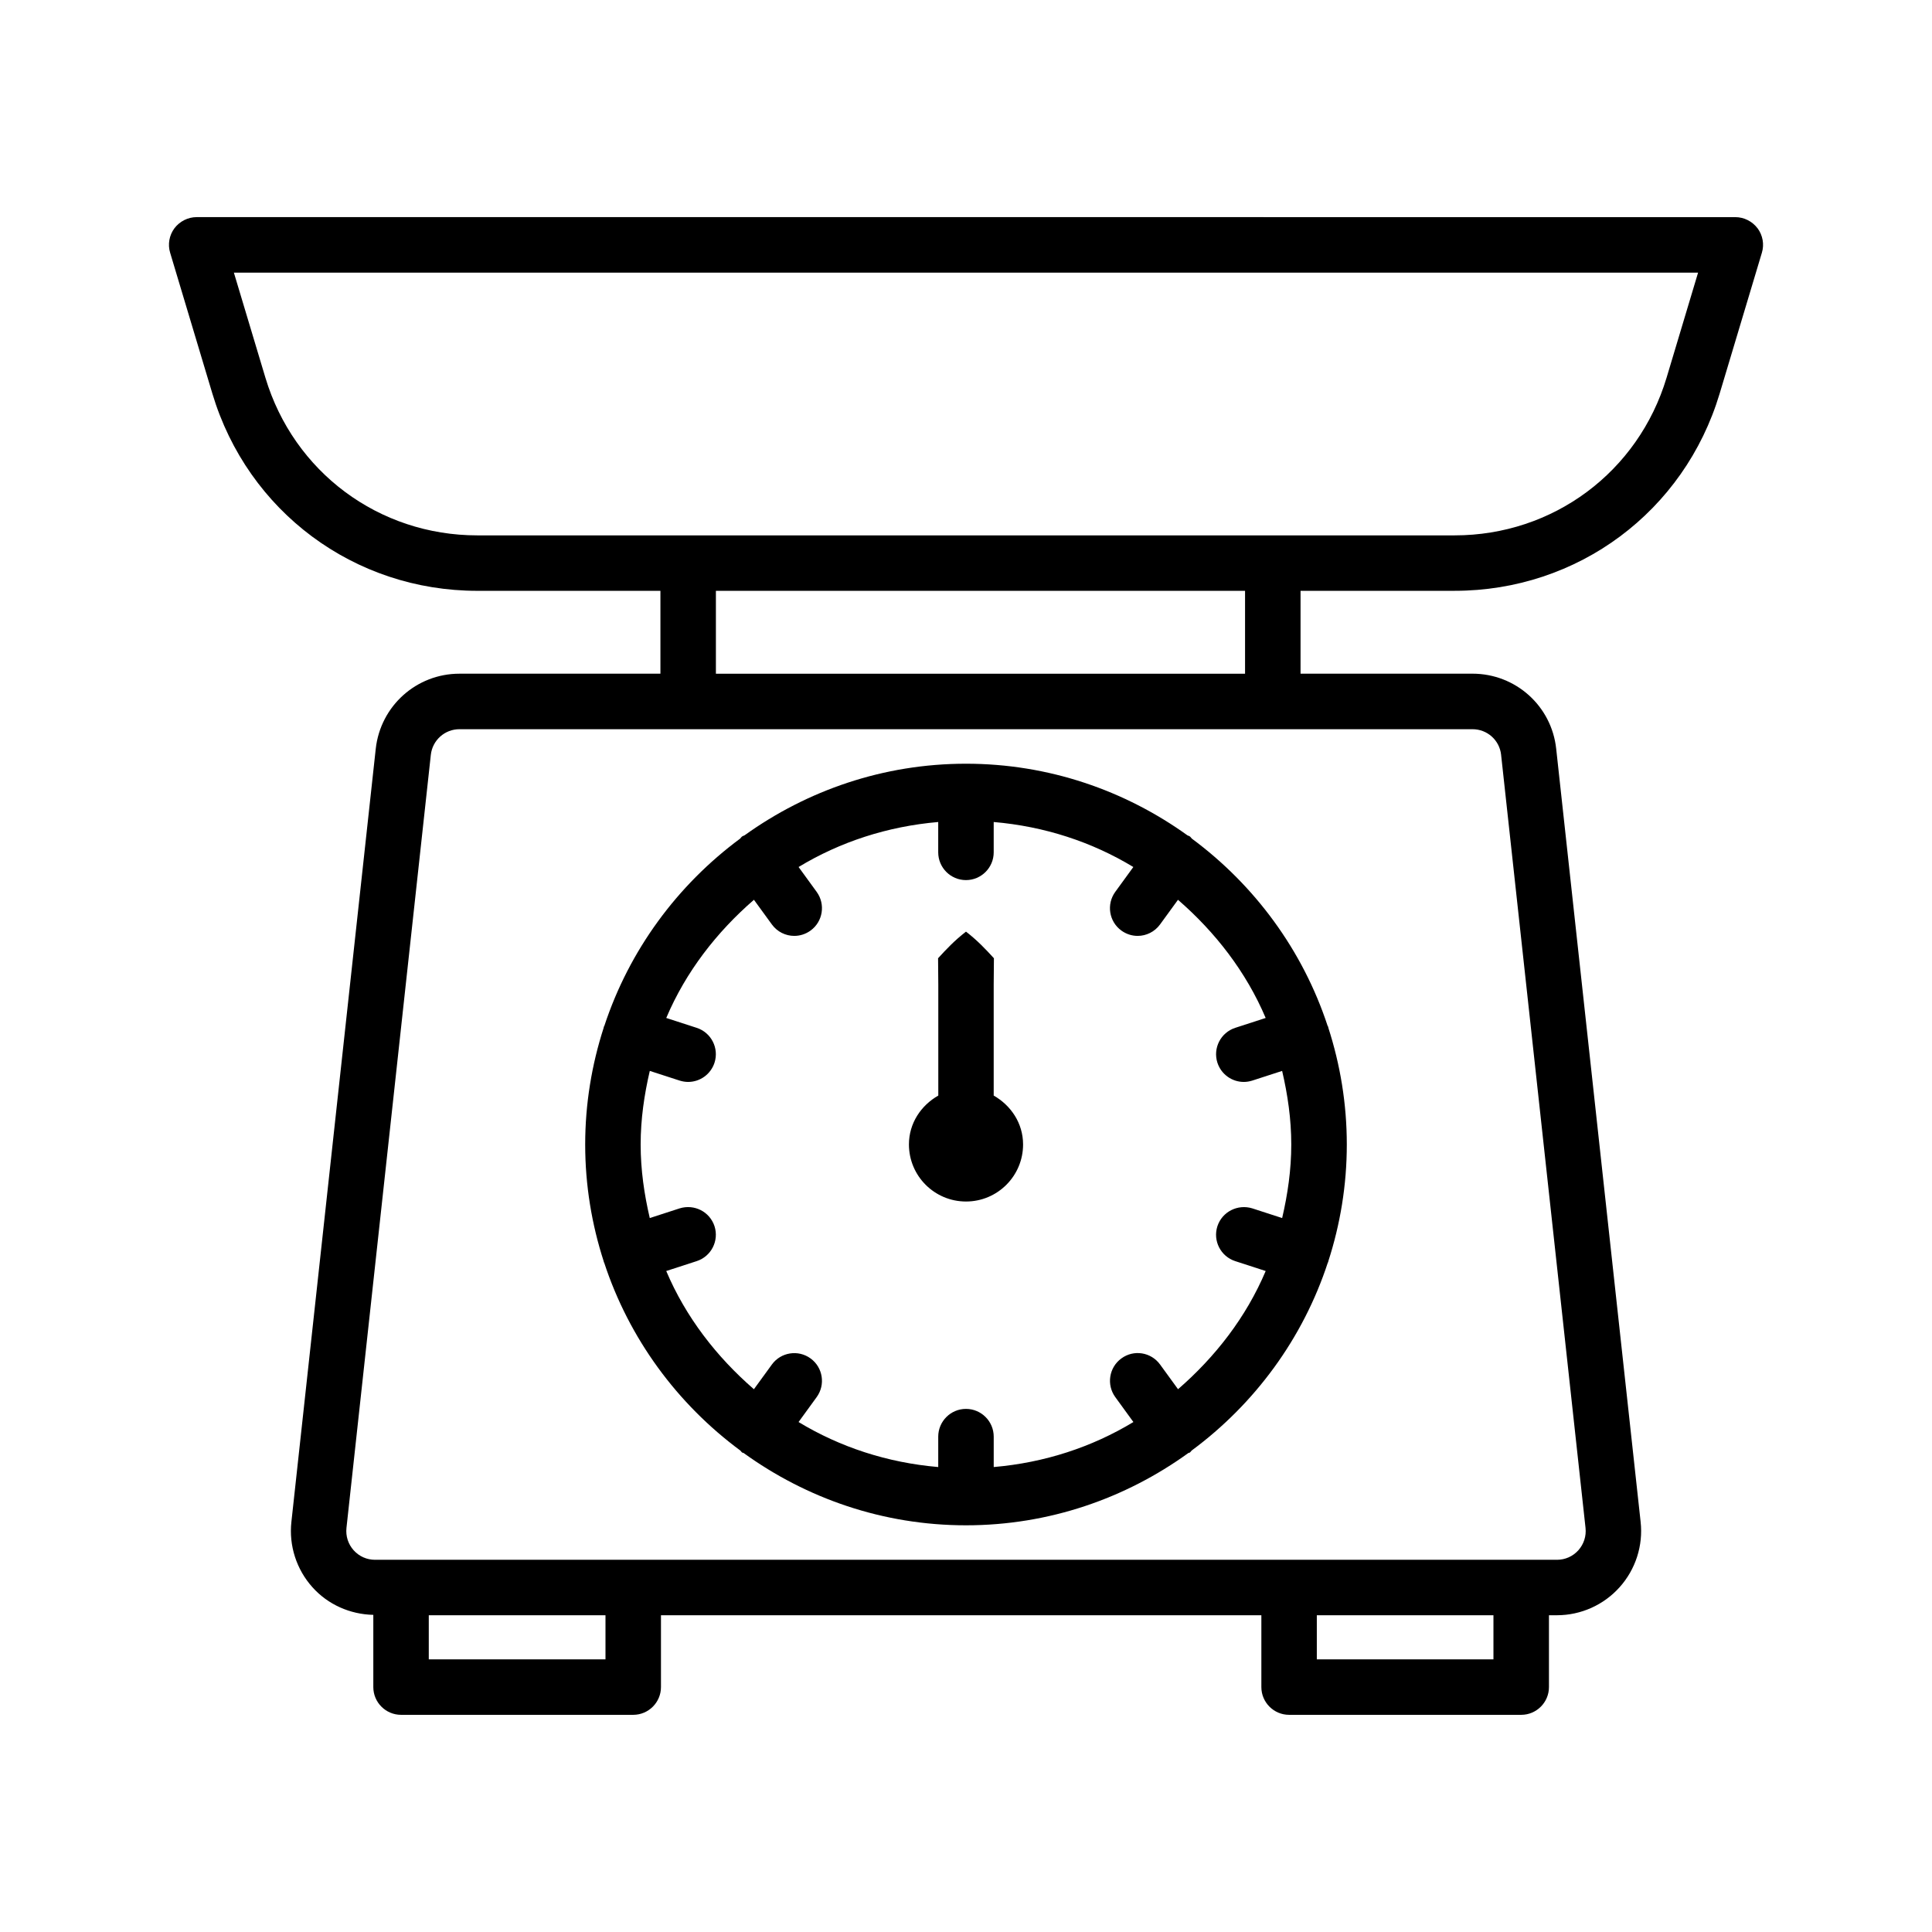
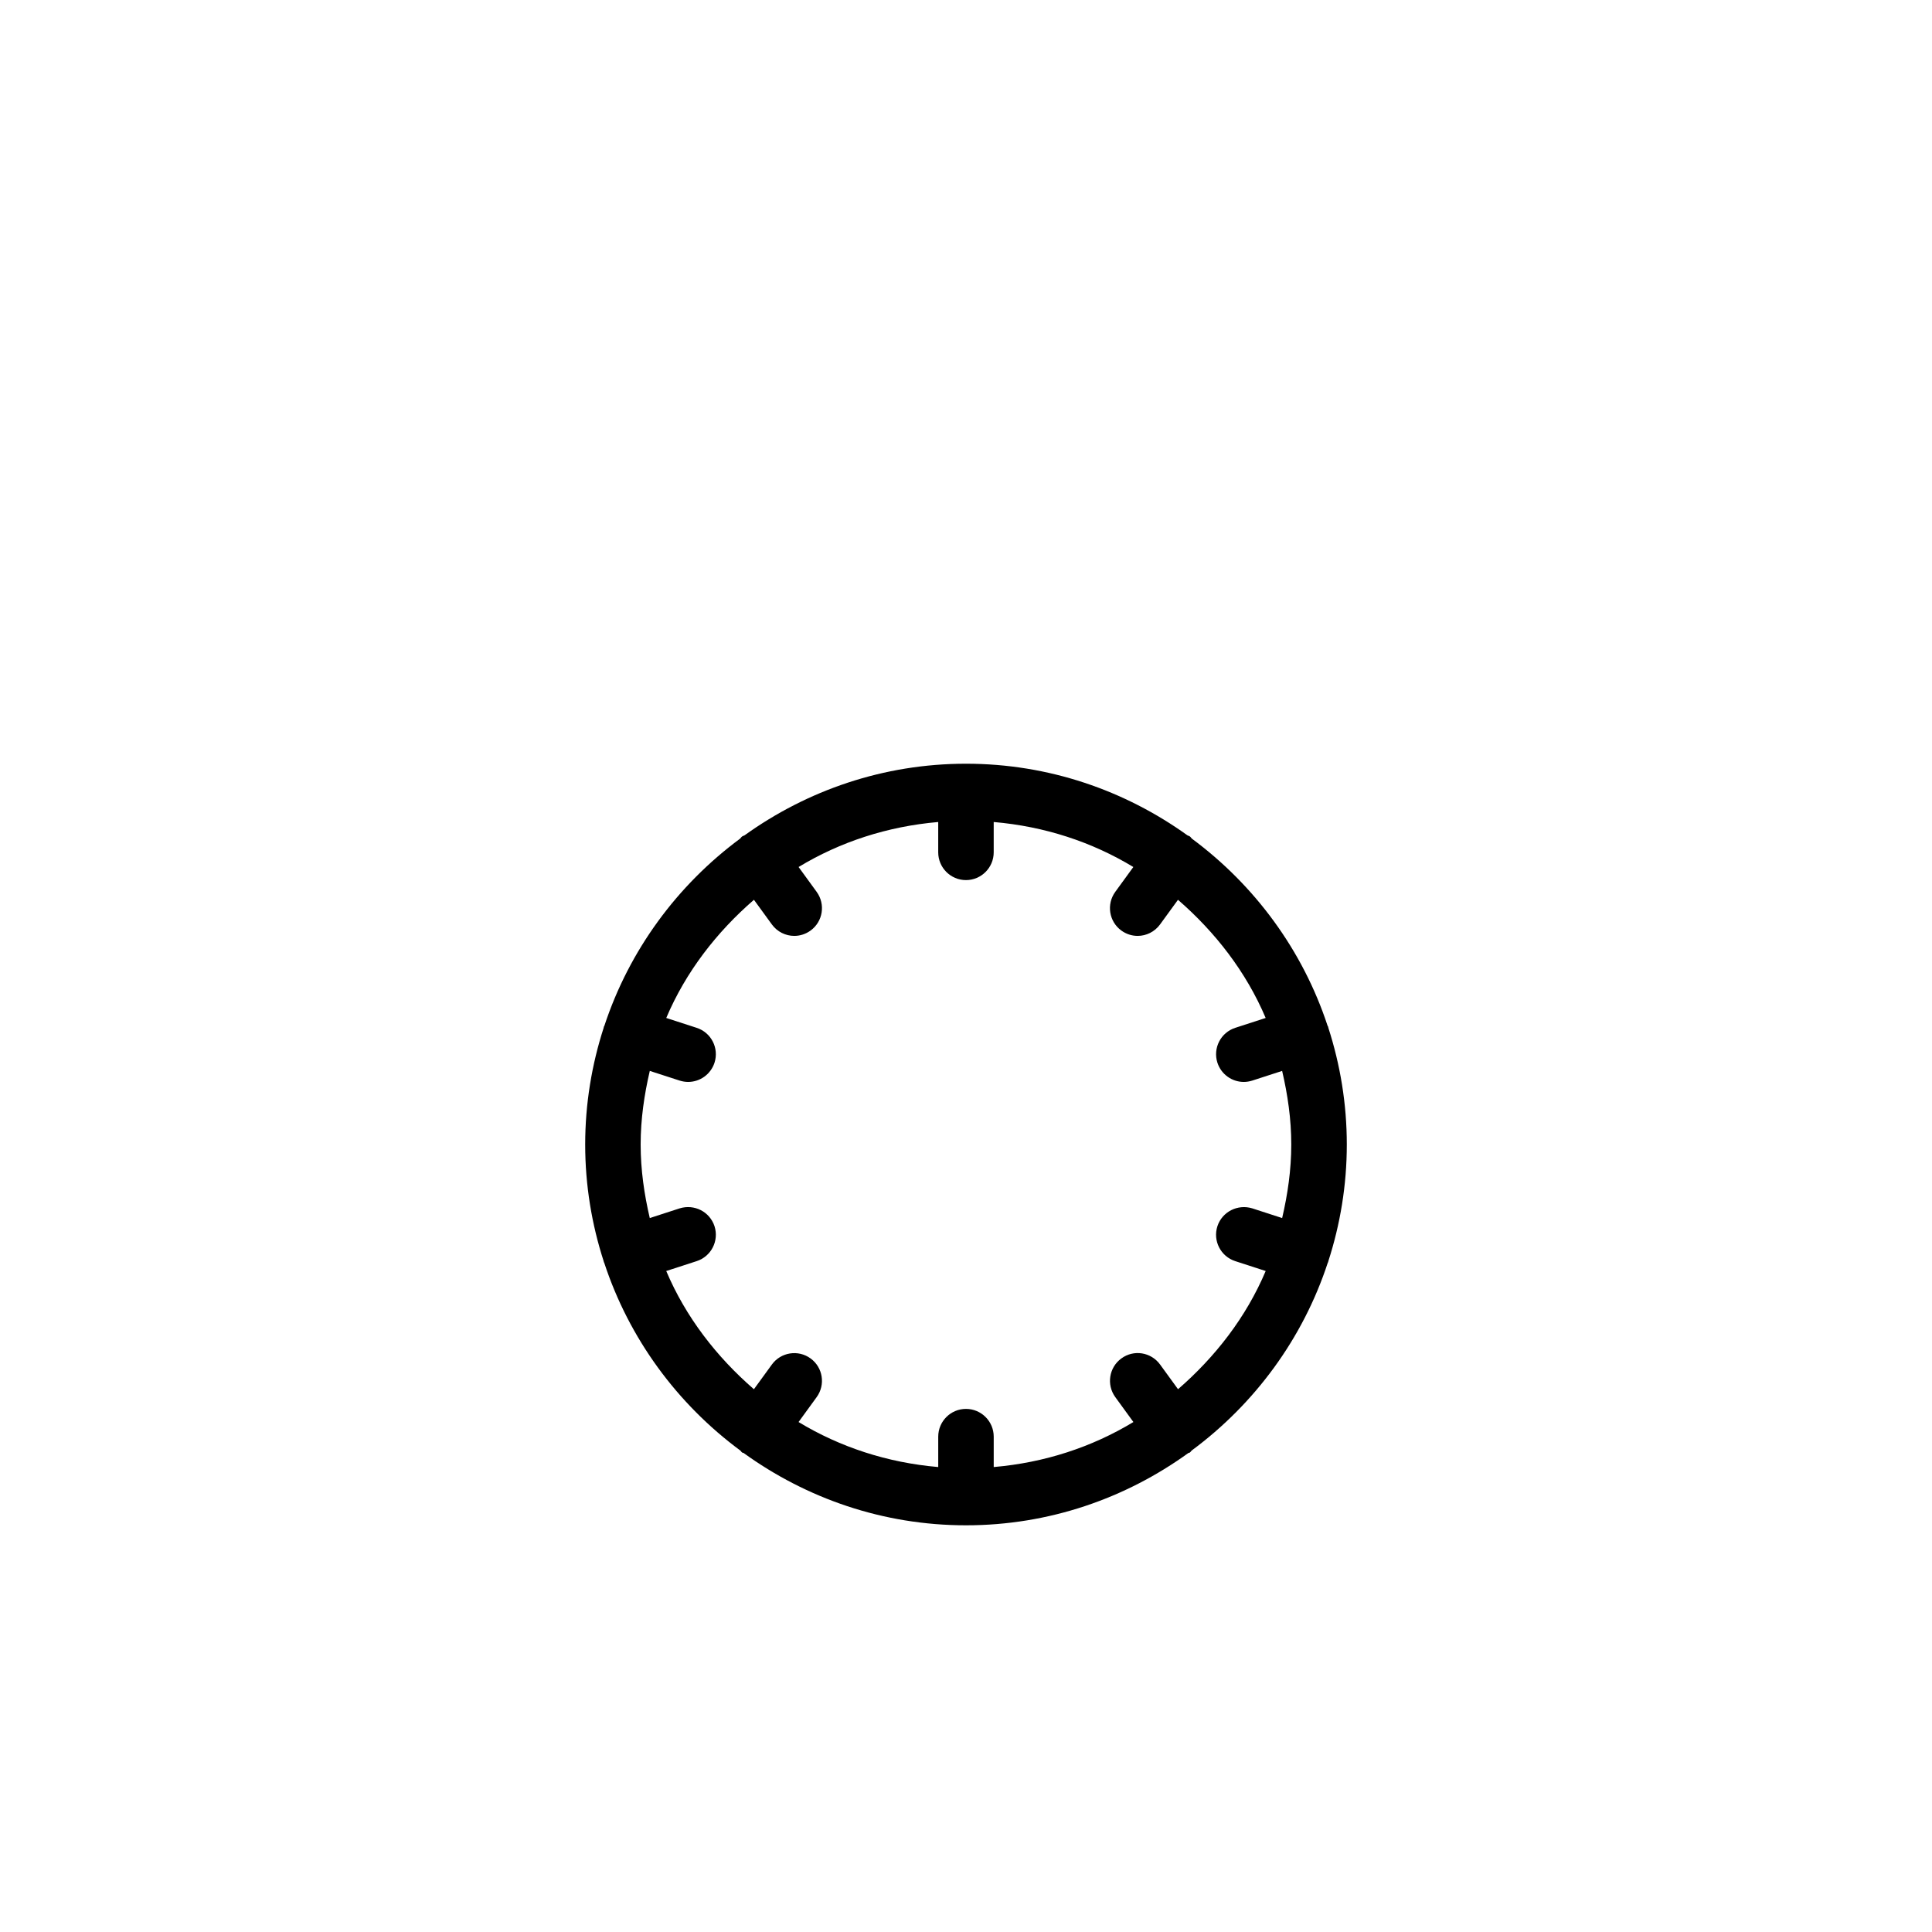
<svg xmlns="http://www.w3.org/2000/svg" fill="#000000" width="800px" height="800px" version="1.1" viewBox="144 144 512 512">
  <g>
-     <path d="m407.34 434.34v-29.344l0.059-7.051c-2.156-2.352-4.348-4.699-7.402-7.051-3.051 2.352-5.242 4.699-7.398 7.051l0.059 7.051v29.34c-4.566 2.602-7.781 7.32-7.781 12.953 0 8.352 6.773 15.125 15.125 15.125s15.125-6.769 15.125-15.125c-0.004-5.625-3.219-10.344-7.785-12.949z" />
    <path d="m495.83 415.86c-6.598-20.059-19.34-37.293-35.969-49.609-0.199-0.184-0.316-0.422-0.539-0.586-0.195-0.141-0.43-0.168-0.633-0.289-16.559-11.895-36.793-18.984-58.691-18.984s-42.125 7.086-58.684 18.977c-0.207 0.121-0.441 0.152-0.641 0.293-0.223 0.164-0.34 0.402-0.539 0.586-16.633 12.316-29.371 29.555-35.973 49.613-0.039 0.098-0.117 0.168-0.152 0.27-0.023 0.07-0.004 0.145-0.023 0.215-3.156 9.766-4.906 20.16-4.906 30.961 0 10.809 1.75 21.203 4.91 30.969 0.02 0.062 0 0.125 0.023 0.188 0.02 0.055 0.074 0.078 0.094 0.133 6.594 20.145 19.379 37.457 36.082 49.809 0.184 0.164 0.285 0.383 0.484 0.527 0.121 0.086 0.273 0.051 0.395 0.129 16.602 12 36.922 19.16 58.93 19.16s42.328-7.16 58.93-19.16c0.121-0.078 0.273-0.043 0.395-0.129 0.203-0.148 0.305-0.367 0.484-0.531 16.703-12.352 29.488-29.66 36.082-49.809 0.02-0.055 0.078-0.074 0.094-0.129 0.02-0.062 0.004-0.125 0.023-0.188 3.16-9.77 4.91-20.164 4.91-30.973 0-10.805-1.75-21.199-4.906-30.965-0.02-0.07 0-0.145-0.023-0.211-0.035-0.098-0.117-0.168-0.156-0.266zm-39.637 96.297-4.762-6.547c-2.402-3.297-6.992-4.016-10.254-1.613-3.281 2.383-3.996 6.973-1.613 10.254l4.797 6.602c-10.996 6.656-23.543 10.77-37.016 11.93v-8.059c0-4.051-3.297-7.352-7.352-7.352-4.051 0-7.352 3.297-7.352 7.352v8.059c-13.473-1.16-26.02-5.273-37.016-11.93l4.797-6.598c2.383-3.281 1.668-7.871-1.613-10.254-3.262-2.383-7.871-1.668-10.254 1.613l-4.762 6.547c-9.891-8.582-18.055-19.098-23.234-31.328l8.062-2.617c3.871-1.254 5.969-5.394 4.734-9.25-1.273-3.871-5.359-5.934-9.25-4.734l-7.91 2.566c-1.465-6.285-2.418-12.762-2.418-19.488 0-6.734 0.957-13.215 2.422-19.508l7.902 2.562c0.754 0.234 1.504 0.359 2.258 0.359 3.102 0 5.969-1.973 6.992-5.09 1.238-3.856-0.859-7.996-4.734-9.25l-8.055-2.613c5.18-12.227 13.348-22.738 23.238-31.316l4.754 6.535c1.434 1.973 3.676 3.031 5.934 3.031 1.504 0 3.012-0.465 4.32-1.414 3.281-2.383 3.996-6.973 1.613-10.254l-4.789-6.586c10.992-6.656 23.539-10.762 37.004-11.926v8.043c0 4.051 3.297 7.352 7.352 7.352 4.051 0 7.352-3.297 7.352-7.352v-8.043c13.469 1.16 26.012 5.269 37.004 11.926l-4.789 6.586c-2.383 3.281-1.668 7.871 1.613 10.254 1.309 0.949 2.812 1.414 4.32 1.414 2.258 0 4.5-1.059 5.934-3.031l4.754-6.535c9.891 8.582 18.055 19.094 23.238 31.316l-8.055 2.613c-3.871 1.254-5.969 5.394-4.734 9.25 1.023 3.121 3.891 5.09 6.992 5.09 0.754 0 1.504-0.125 2.258-0.359l7.902-2.562c1.469 6.293 2.422 12.773 2.422 19.508 0 6.727-0.953 13.203-2.418 19.488l-7.91-2.566c-3.836-1.184-7.977 0.859-9.25 4.734-1.238 3.856 0.859 7.996 4.734 9.25l8.062 2.617c-5.168 12.223-13.336 22.742-23.227 31.324z" />
-     <path d="m609.77 204.5c-1.398-1.848-3.586-2.957-5.898-2.957l-407.75-0.004c-2.312 0-4.5 1.113-5.898 2.957-1.379 1.863-1.812 4.285-1.129 6.508l11.188 37.309c9.375 31.246 37.594 52.262 70.223 52.262h48.512v21.961h-53.266c-11.383 0-20.922 8.551-22.176 19.902l-22.352 204.86c-0.699 6.309 1.344 12.621 5.574 17.336 4.106 4.594 9.984 7.188 16.133 7.32v19.141c0 4.051 3.297 7.352 7.352 7.352h61.527c4.051 0 7.352-3.297 7.352-7.352v-19.039h159.11v19.039c0 4.051 3.297 7.352 7.352 7.352h61.512c4.051 0 7.352-3.297 7.352-7.352v-19.039h2.117c6.328 0 12.387-2.707 16.602-7.422 4.231-4.715 6.273-11.027 5.574-17.32l-22.375-204.88c-1.219-11.348-10.758-19.902-22.176-19.902h-45.574v-21.961h40.824c32.648 0 60.867-21.012 70.242-52.262l11.188-37.309c0.68-2.215 0.246-4.637-1.133-6.5zm-305.31 379.25h-46.828v-11.688h46.828zm235.32 0h-46.809v-11.688h46.809zm2.027-239.73 22.375 204.9c0.234 2.168-0.449 4.285-1.898 5.914-1.469 1.633-3.496 2.527-5.684 2.527h-313.2c-2.188 0-4.215-0.895-5.684-2.527-1.453-1.633-2.133-3.746-1.898-5.934l22.355-204.86c0.43-3.871 3.691-6.793 7.582-6.793h268.47c3.91 0 7.156 2.902 7.586 6.777zm-67.855-21.48h-140.23v-21.961h140.23zm111.71-78.449c-7.512 25.008-30.082 41.789-56.188 41.789h-258.97c-26.102 0-48.656-16.781-56.168-41.789l-8.355-27.844h388.03z" />
  </g>
</svg>